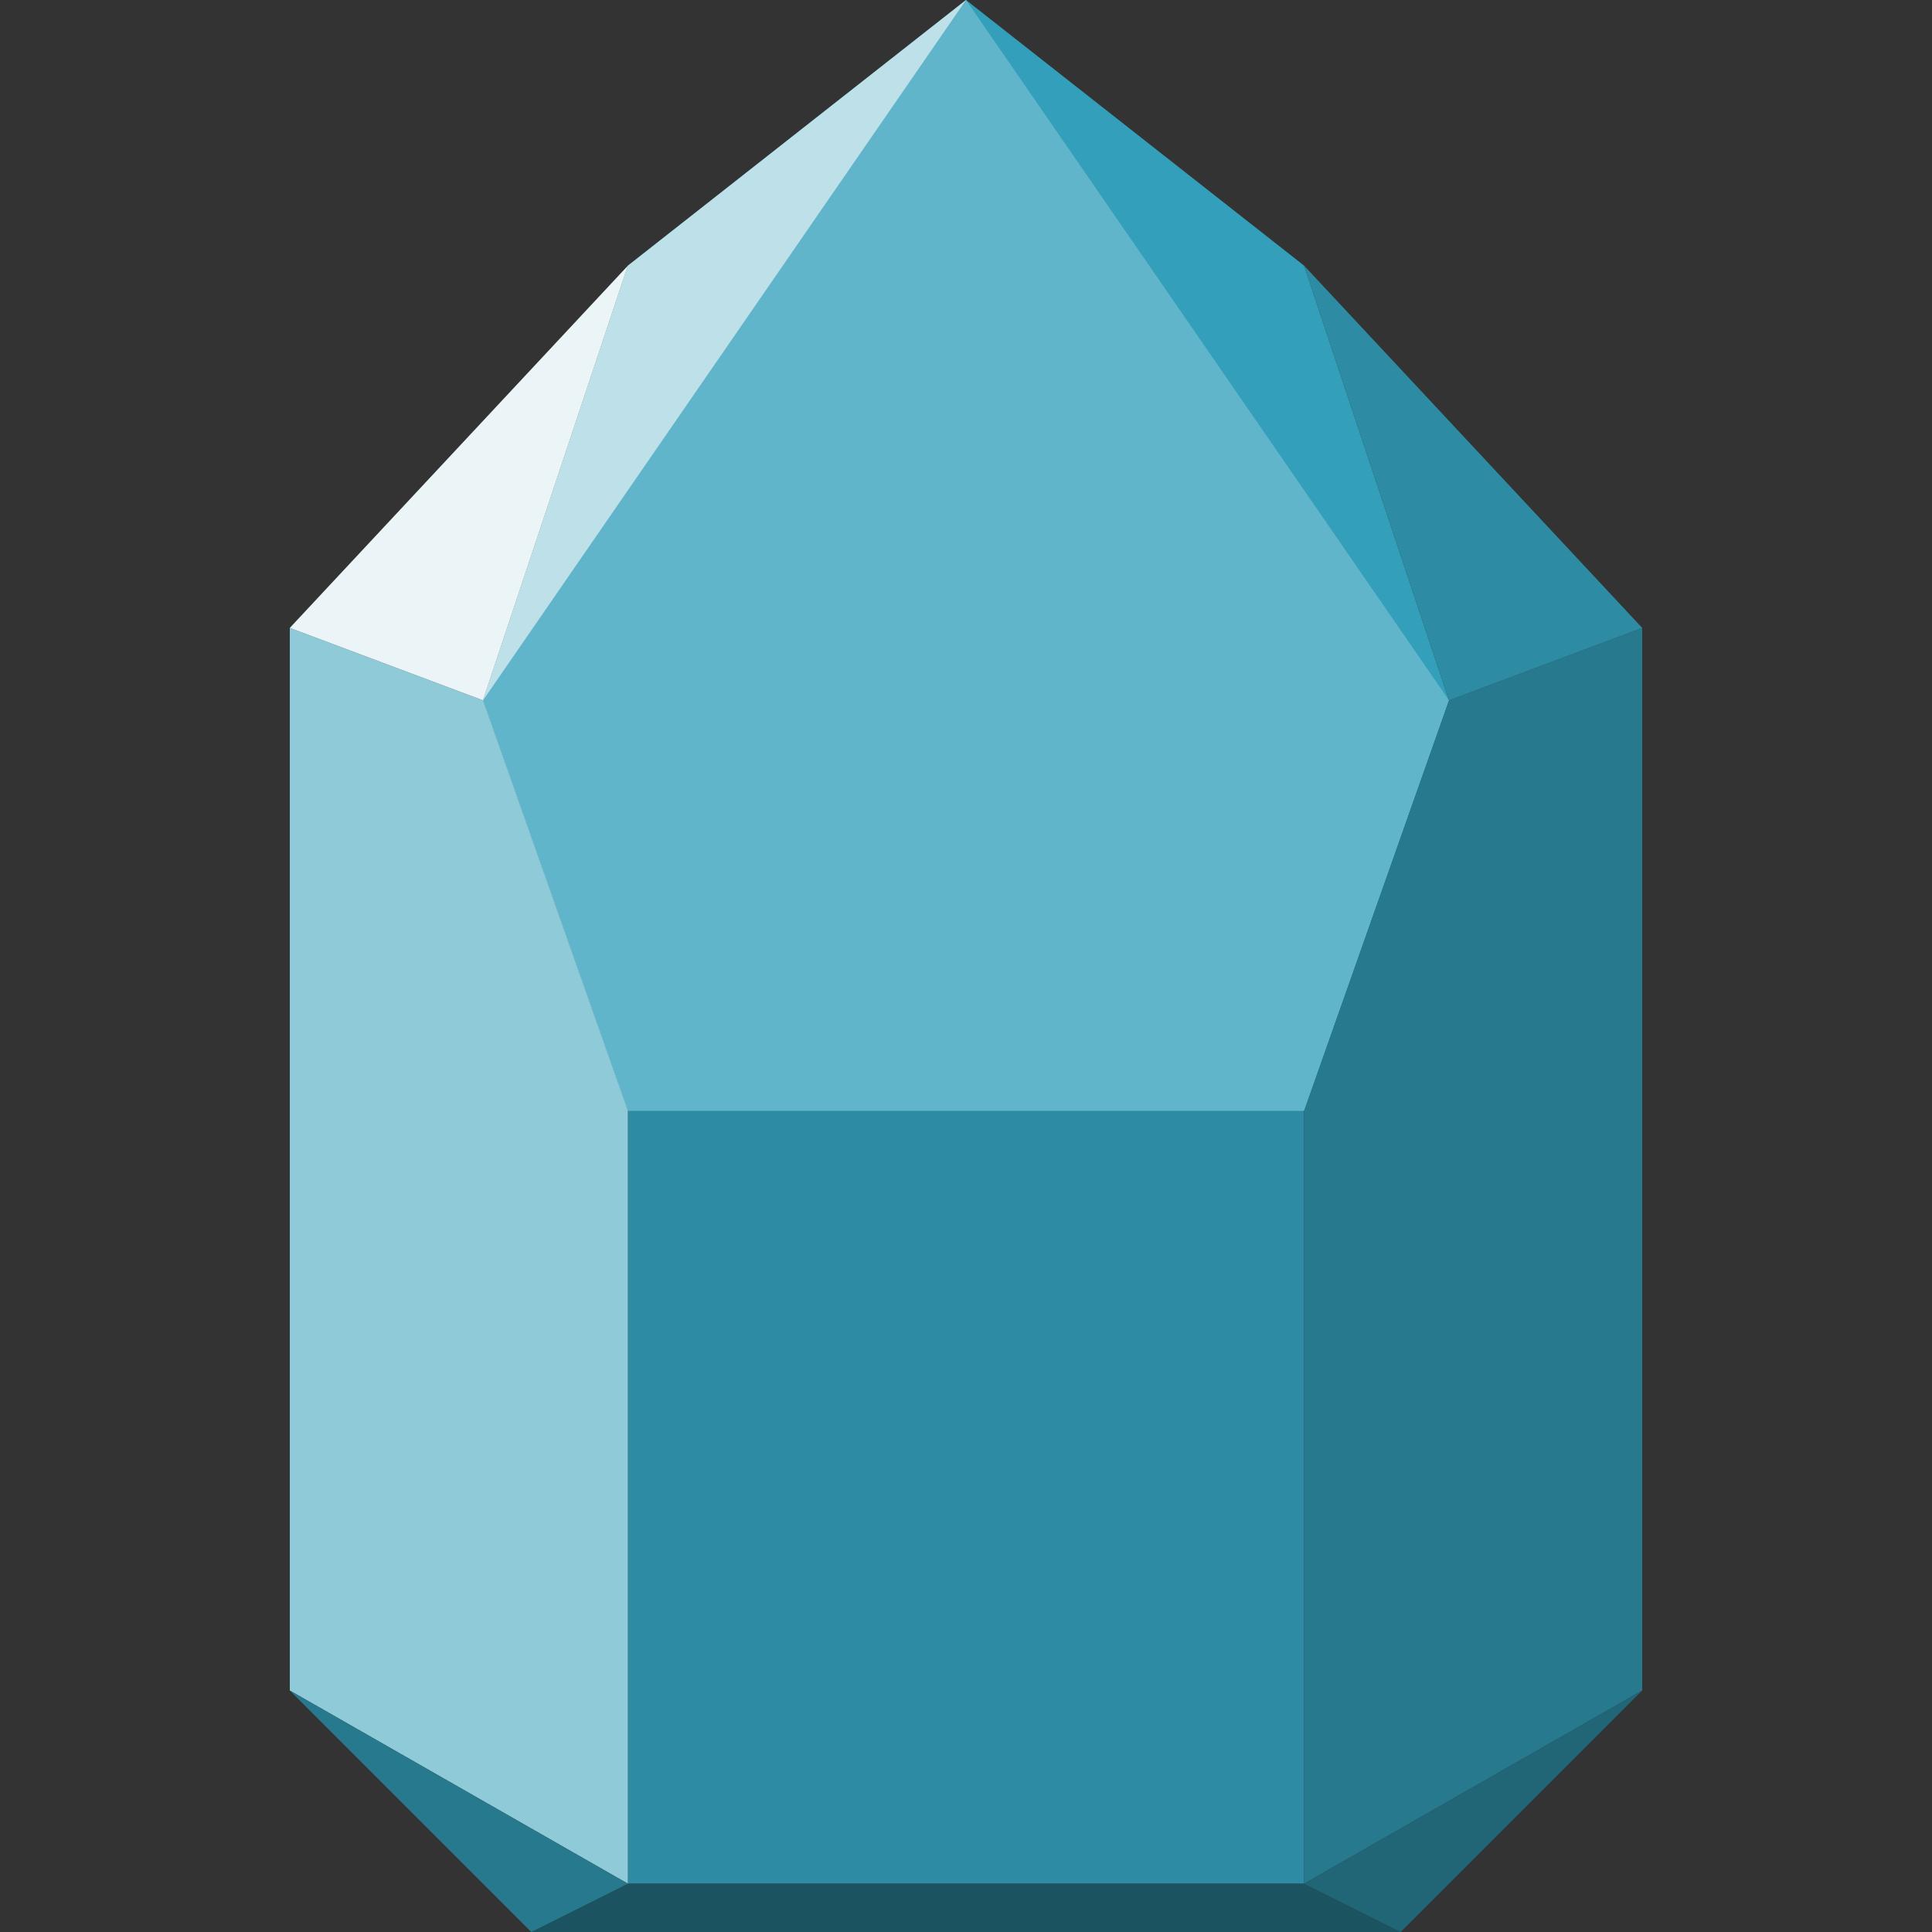
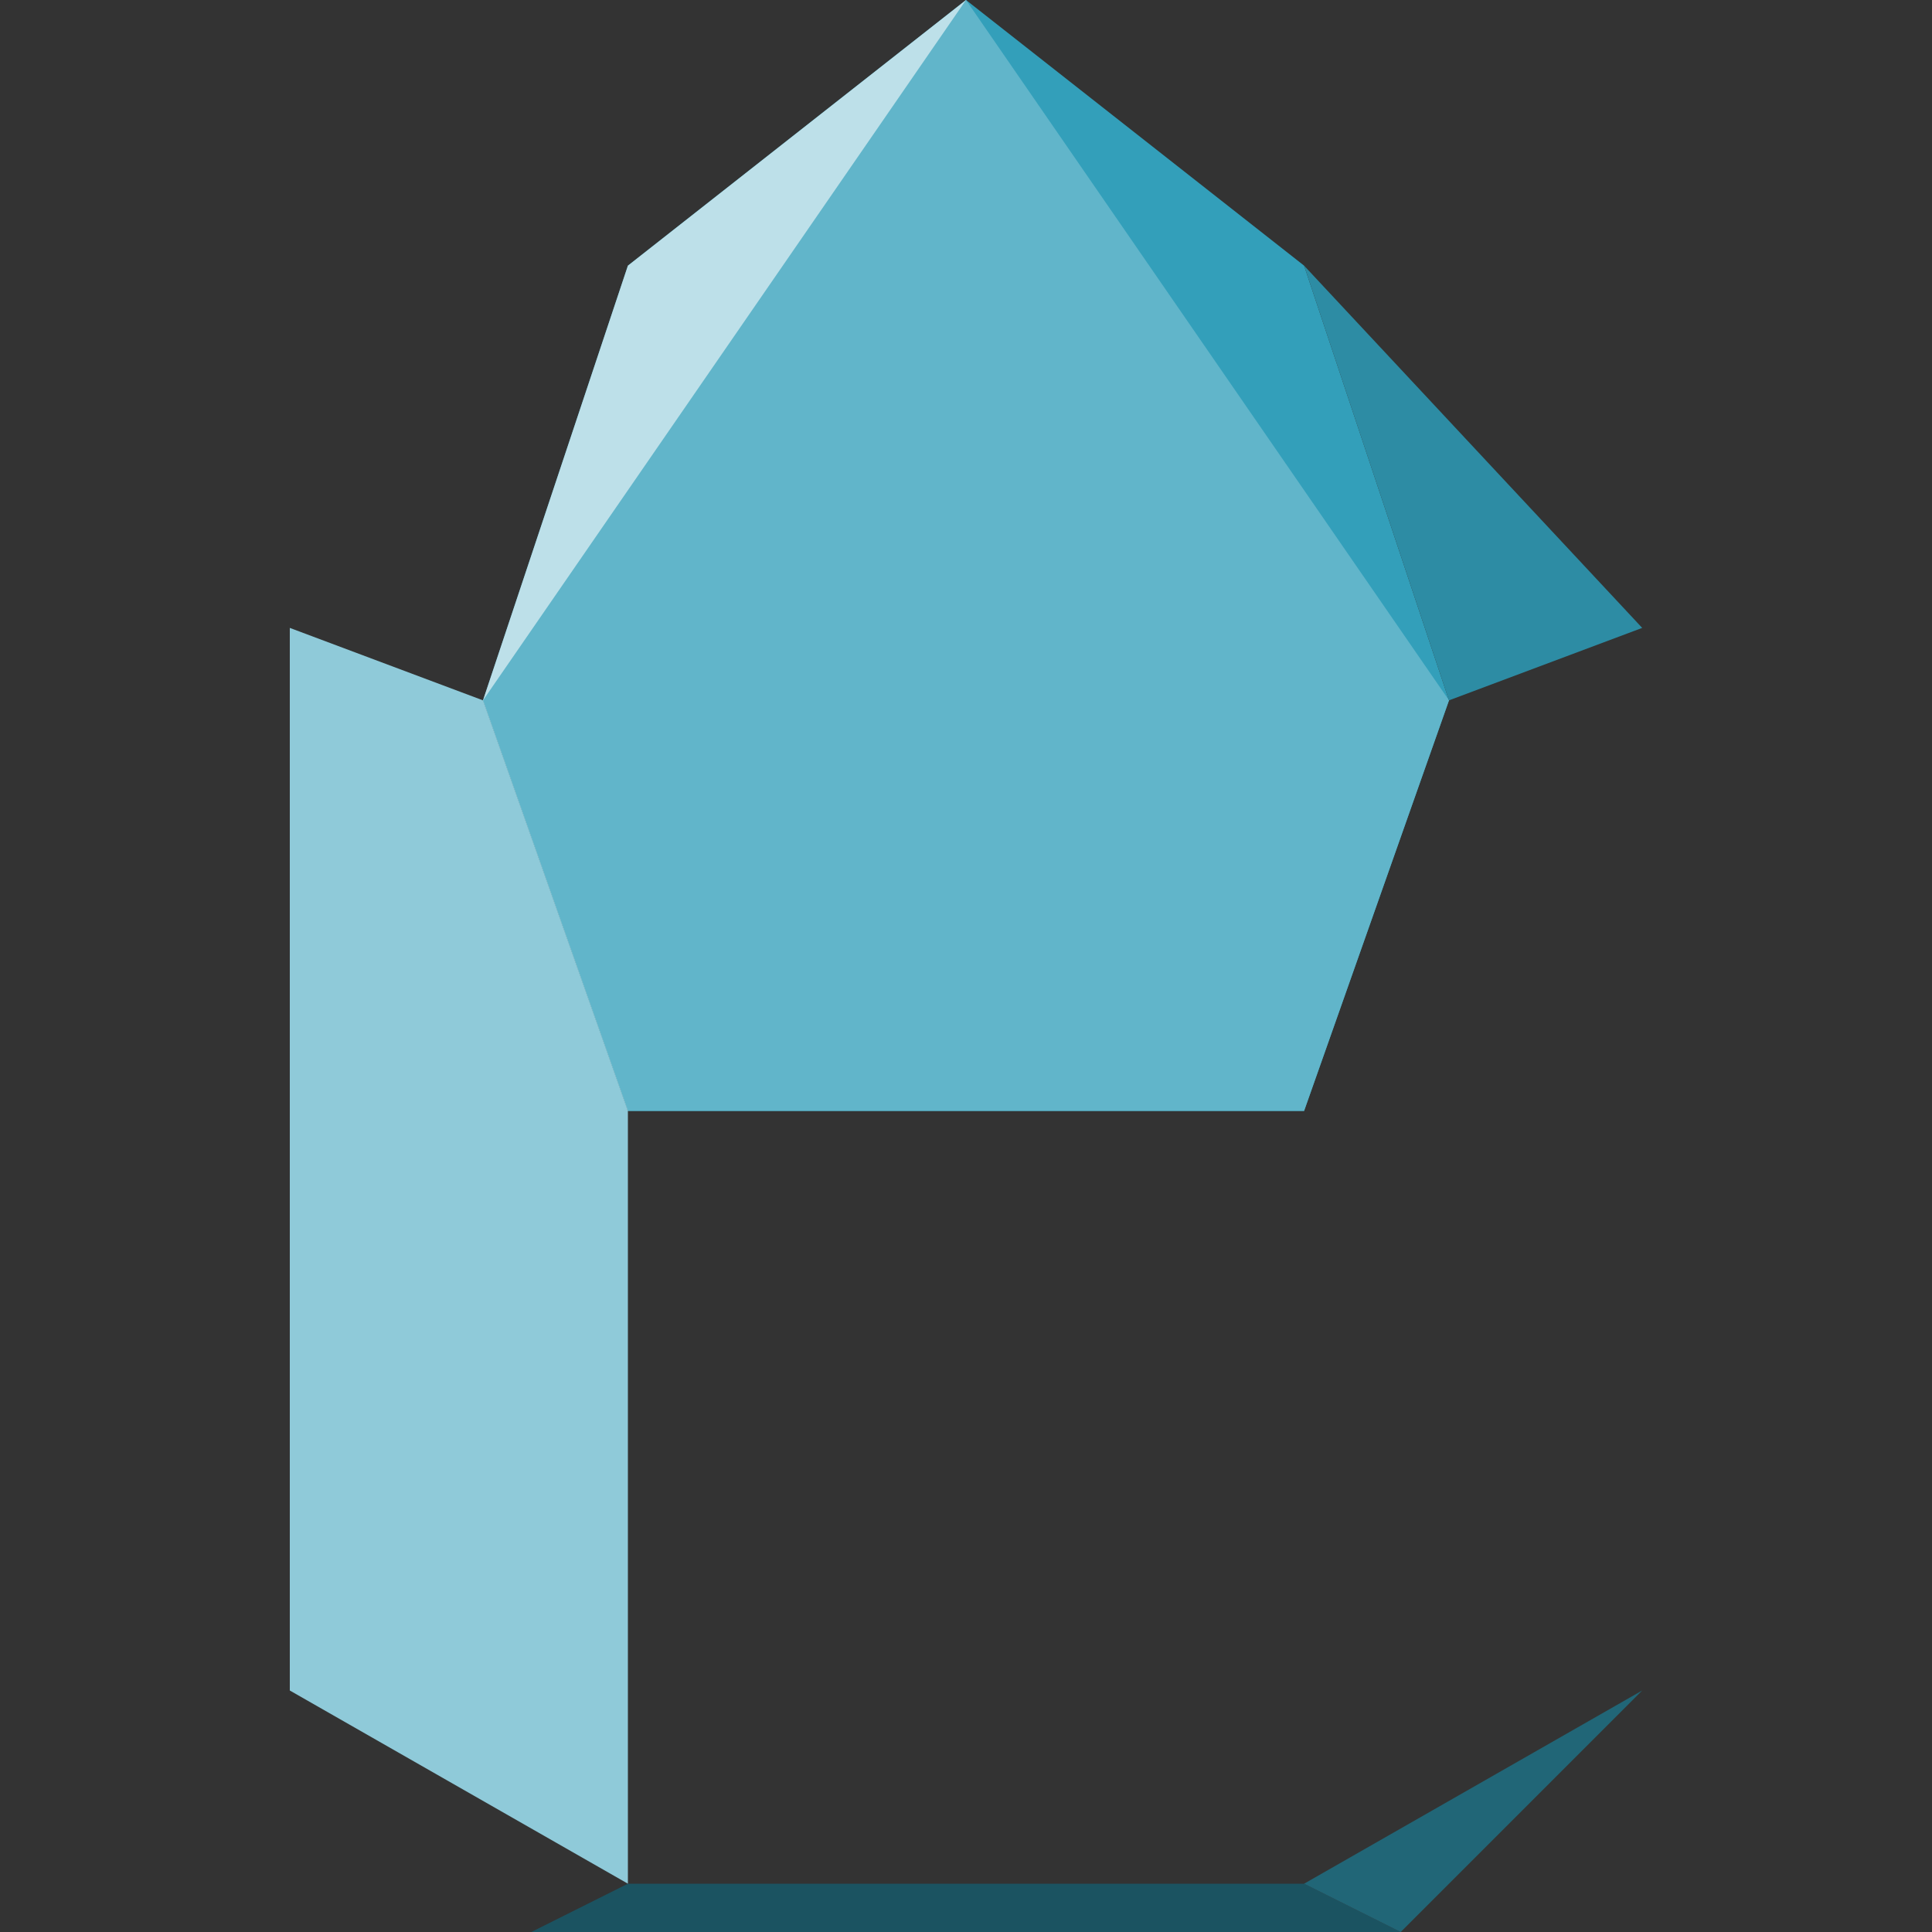
<svg xmlns="http://www.w3.org/2000/svg" width="80" height="80" fill="none">
  <rect width="100%" height="100%" fill="#333333" stroke="none" />
-   <path d="M26 46h28v32H26V46z" fill="#2d8ca4" />
  <path d="M26 11L40 0l14 11 6 18-6 17H26l-6-17 6-18z" fill="#339fba" />
  <path fill-rule="evenodd" clip-rule="evenodd" d="M20 29l6-18L40 0 26 46l-6-17z" fill="#bde0e9" />
  <path d="M54 46H26l-6-17L40 0l20 29-6 17z" fill="#61b5ca" />
  <path d="M26 78h28l4 2H22l4-2z" fill="#1b5361" />
  <path d="M26 46l-6-17-8-3v44l14 8V46z" fill="#8fcad9" />
-   <path d="M54 46l6-17 8-3v44l-14 8V46zM22 80L12 70l14 8-4 2z" fill="#27798d" />
  <path d="M58 80l10-10-14 8 4 2z" fill="#216677" />
-   <path d="M12 26l8 3 6-18-14 15z" fill="#ebf5f8" />
  <path d="M68 26l-8 3-6-18 14 15z" fill="#2d8ca4" />
</svg>